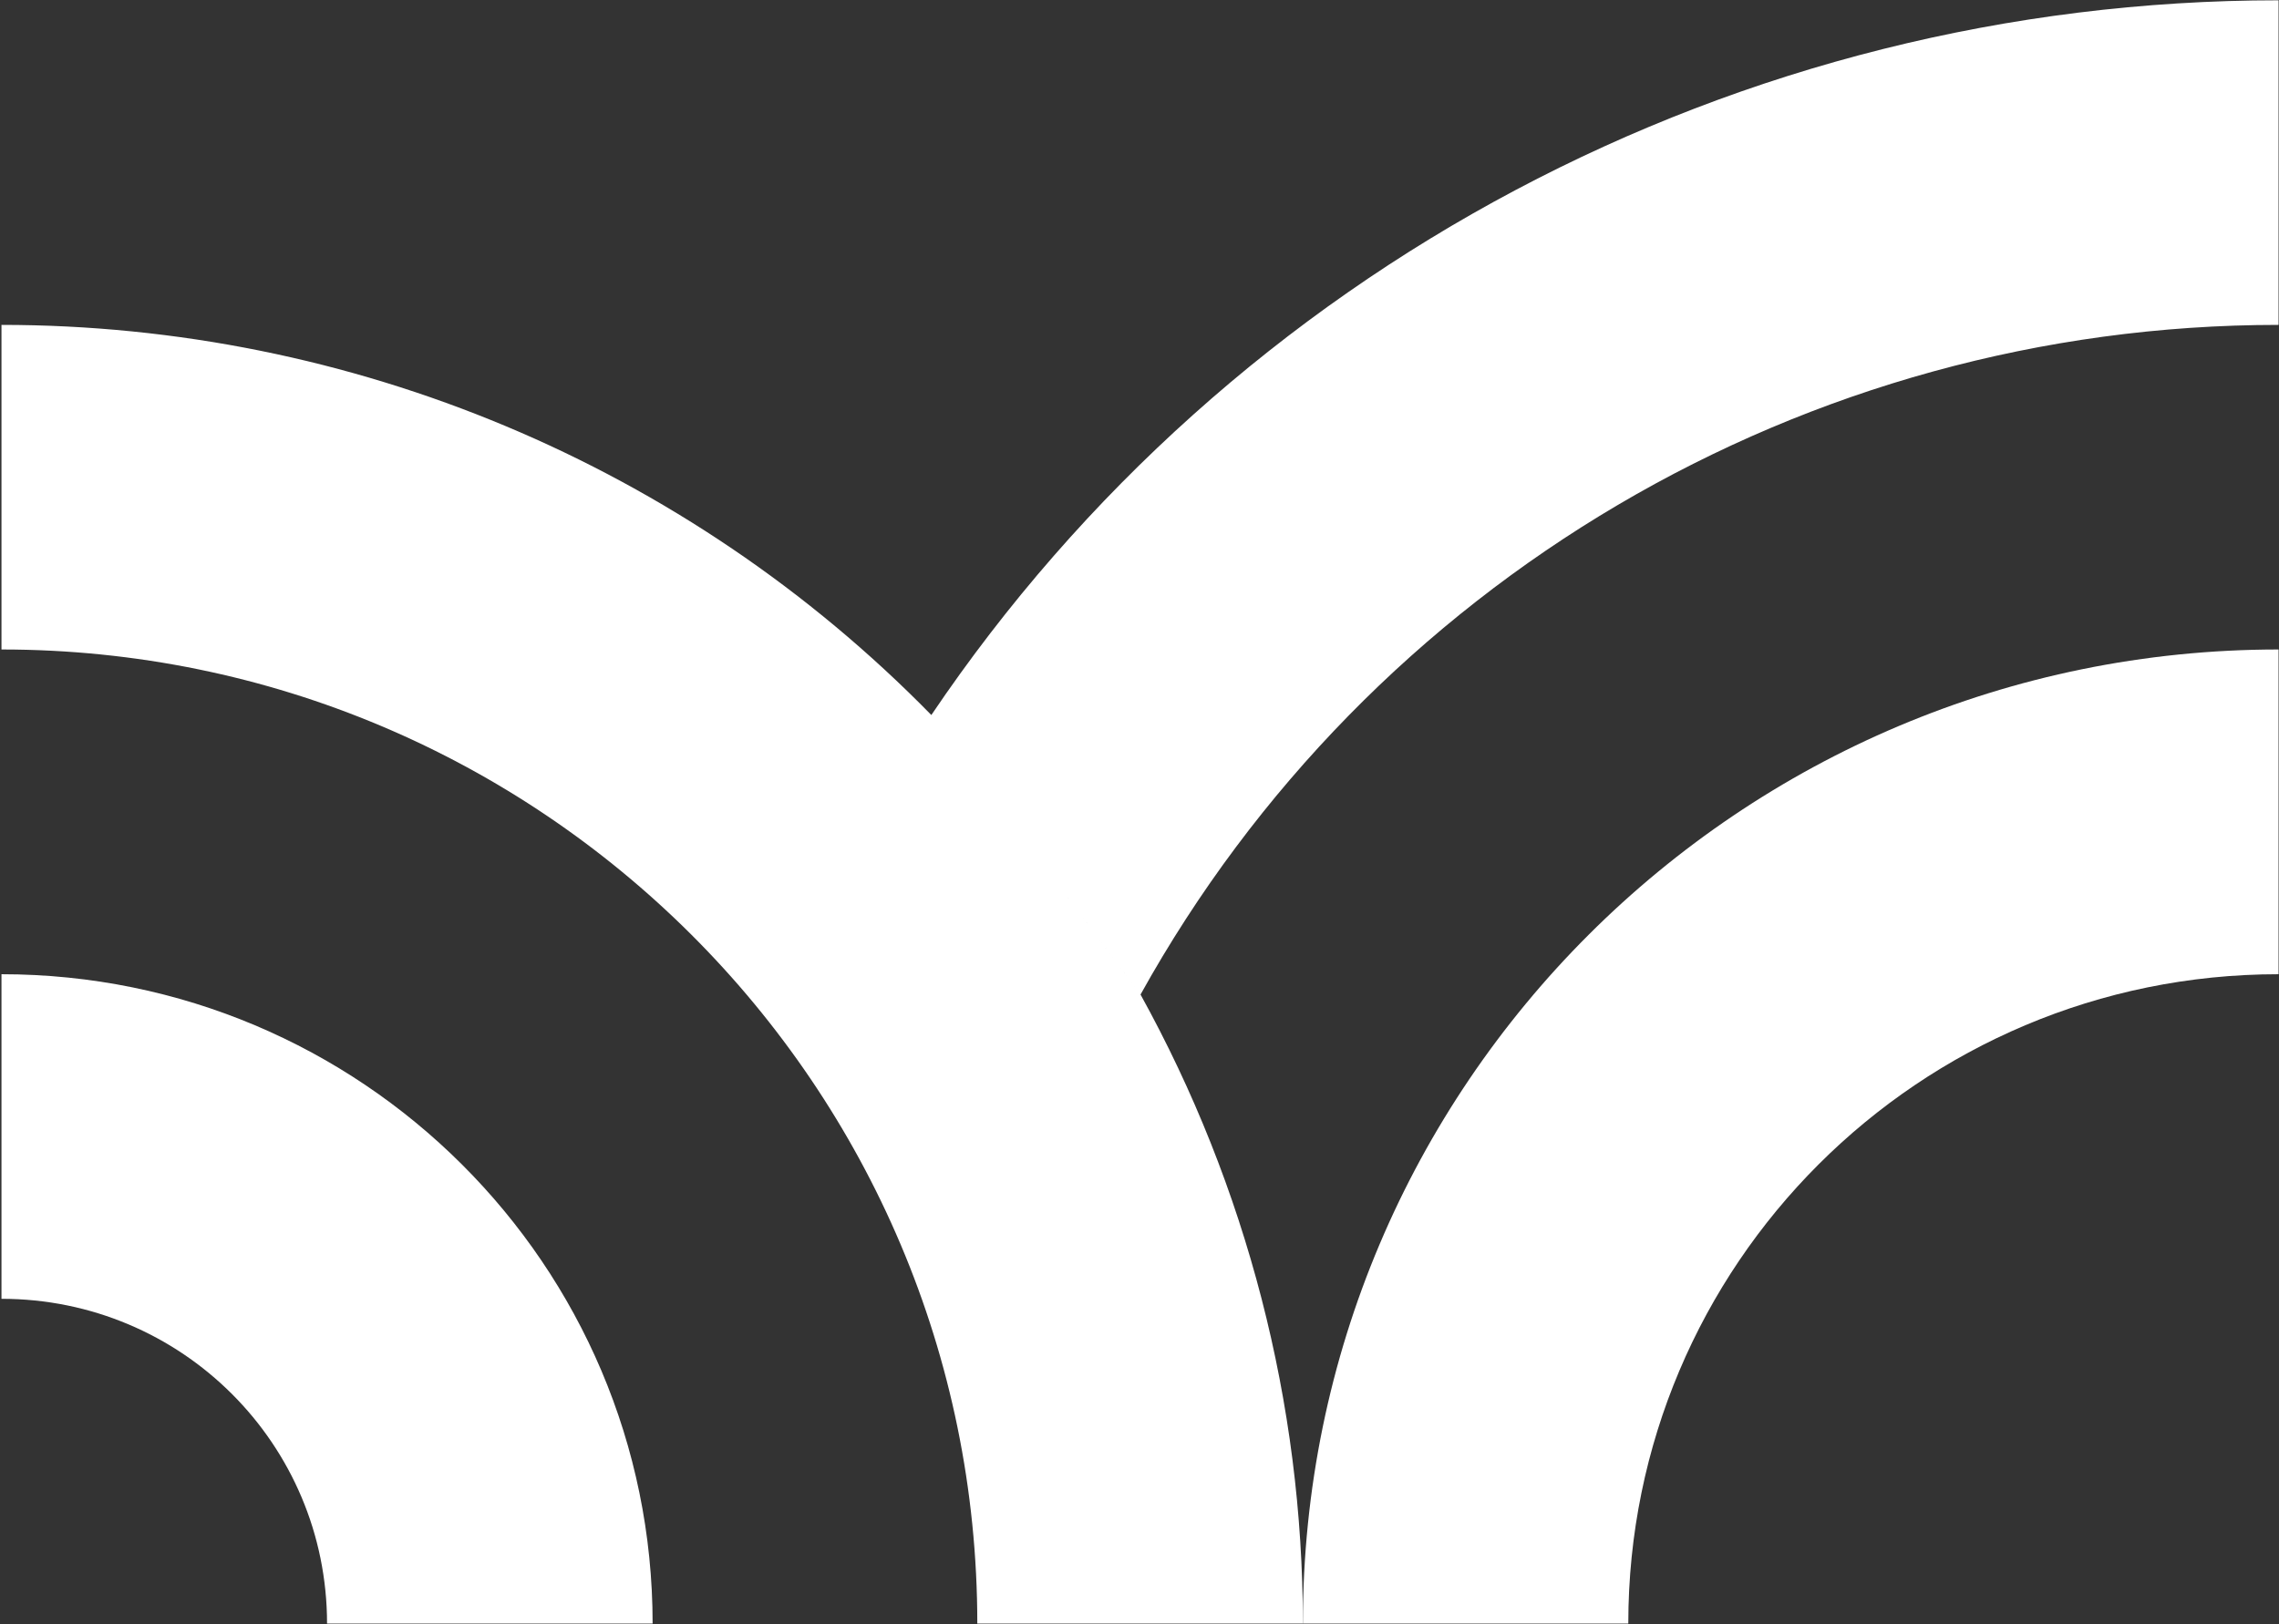
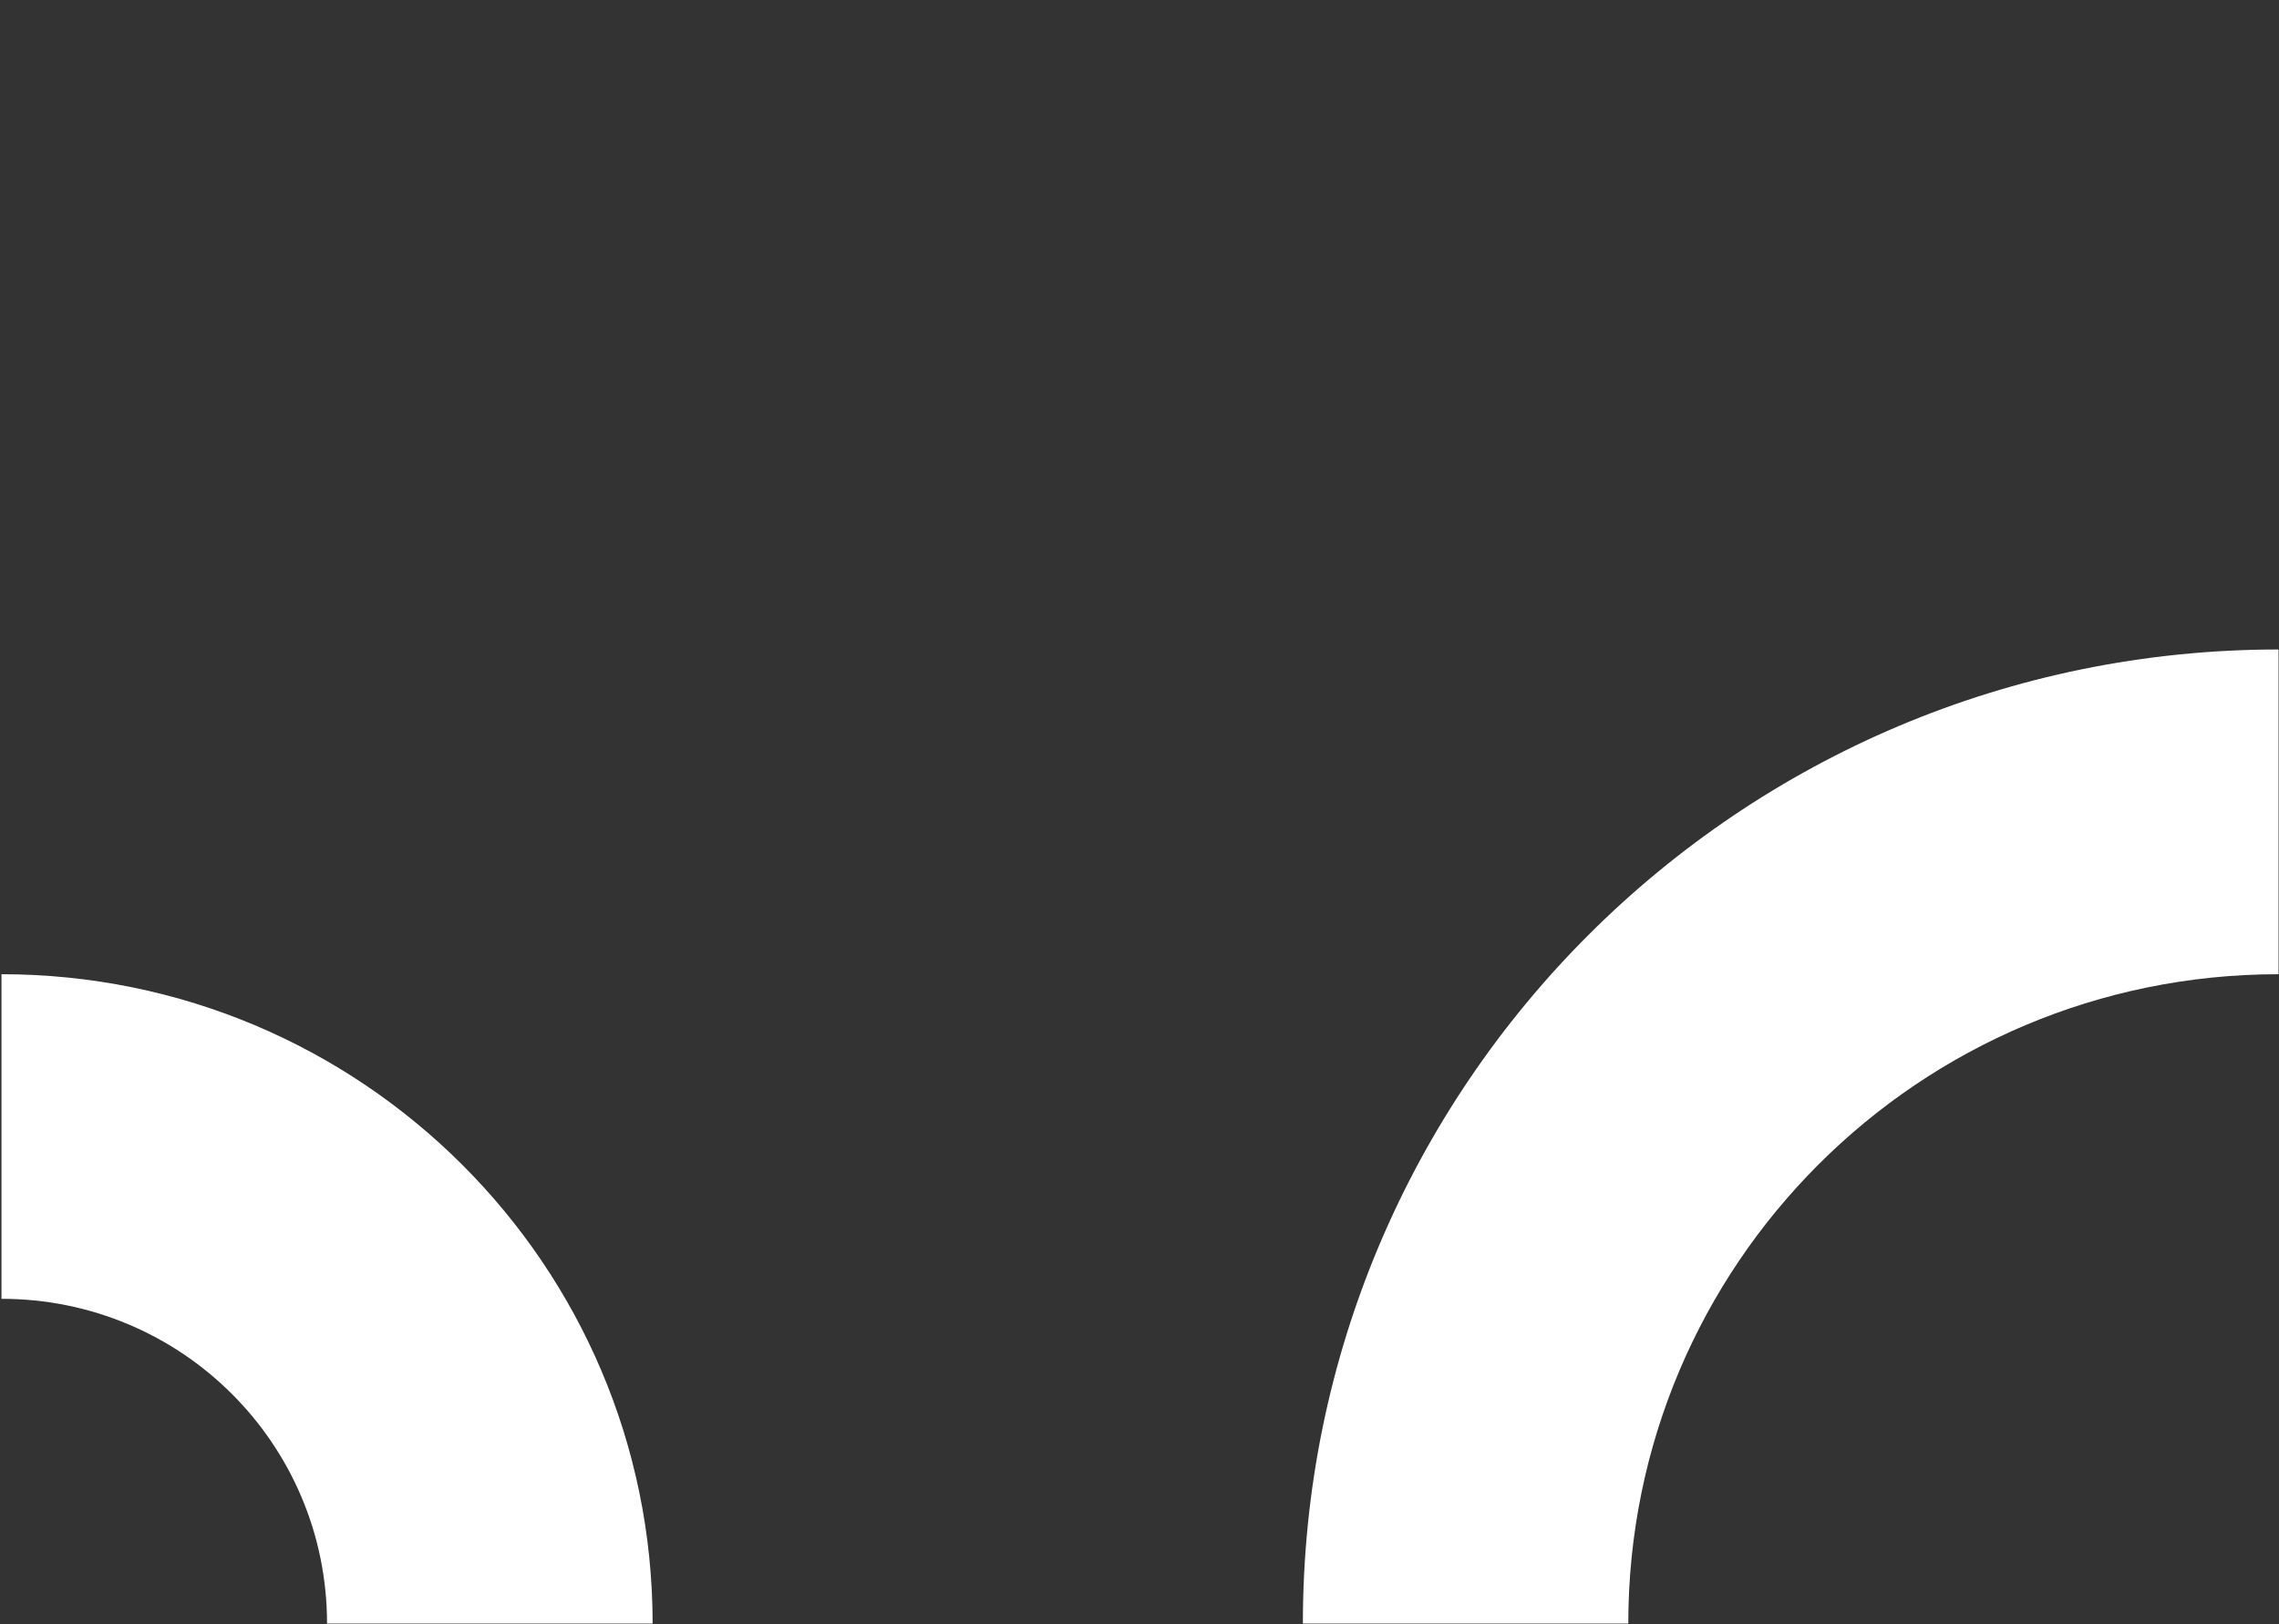
<svg xmlns="http://www.w3.org/2000/svg" version="1.2" viewBox="0 0 1547 1103" width="1547" height="1103">
  <rect x="0" y="0" width="1547" height="1103" fill="#333333" stroke="none" />
  <style>.a{fill:#fff}</style>
  <path fill-rule="evenodd" class="a" d="m884.4 1102.4c0-365.3 296.5-661.4 662.3-661.4v220.5c-244.1 0-441.4 197.4-441.4 440.9m-1104.3-220.5v-220.4c244.1 0 442 197.4 442 440.9h-221c0-121.8-98.6-220.5-221-220.5z" />
-   <path fill-rule="evenodd" class="a" d="m774.2 675.3c72.1 130.5 110.2 277.6 110.2 427.1h-221c0-365.3-296.6-661.4-662.4-661.4v-220.4c237.7 0 465.1 95.2 631.2 264.9m0 0c204.8-303.6 548.1-485.3 914.5-485.3v220.4c-321.4 0-616.8 174.3-772.5 454.7z" />
</svg>